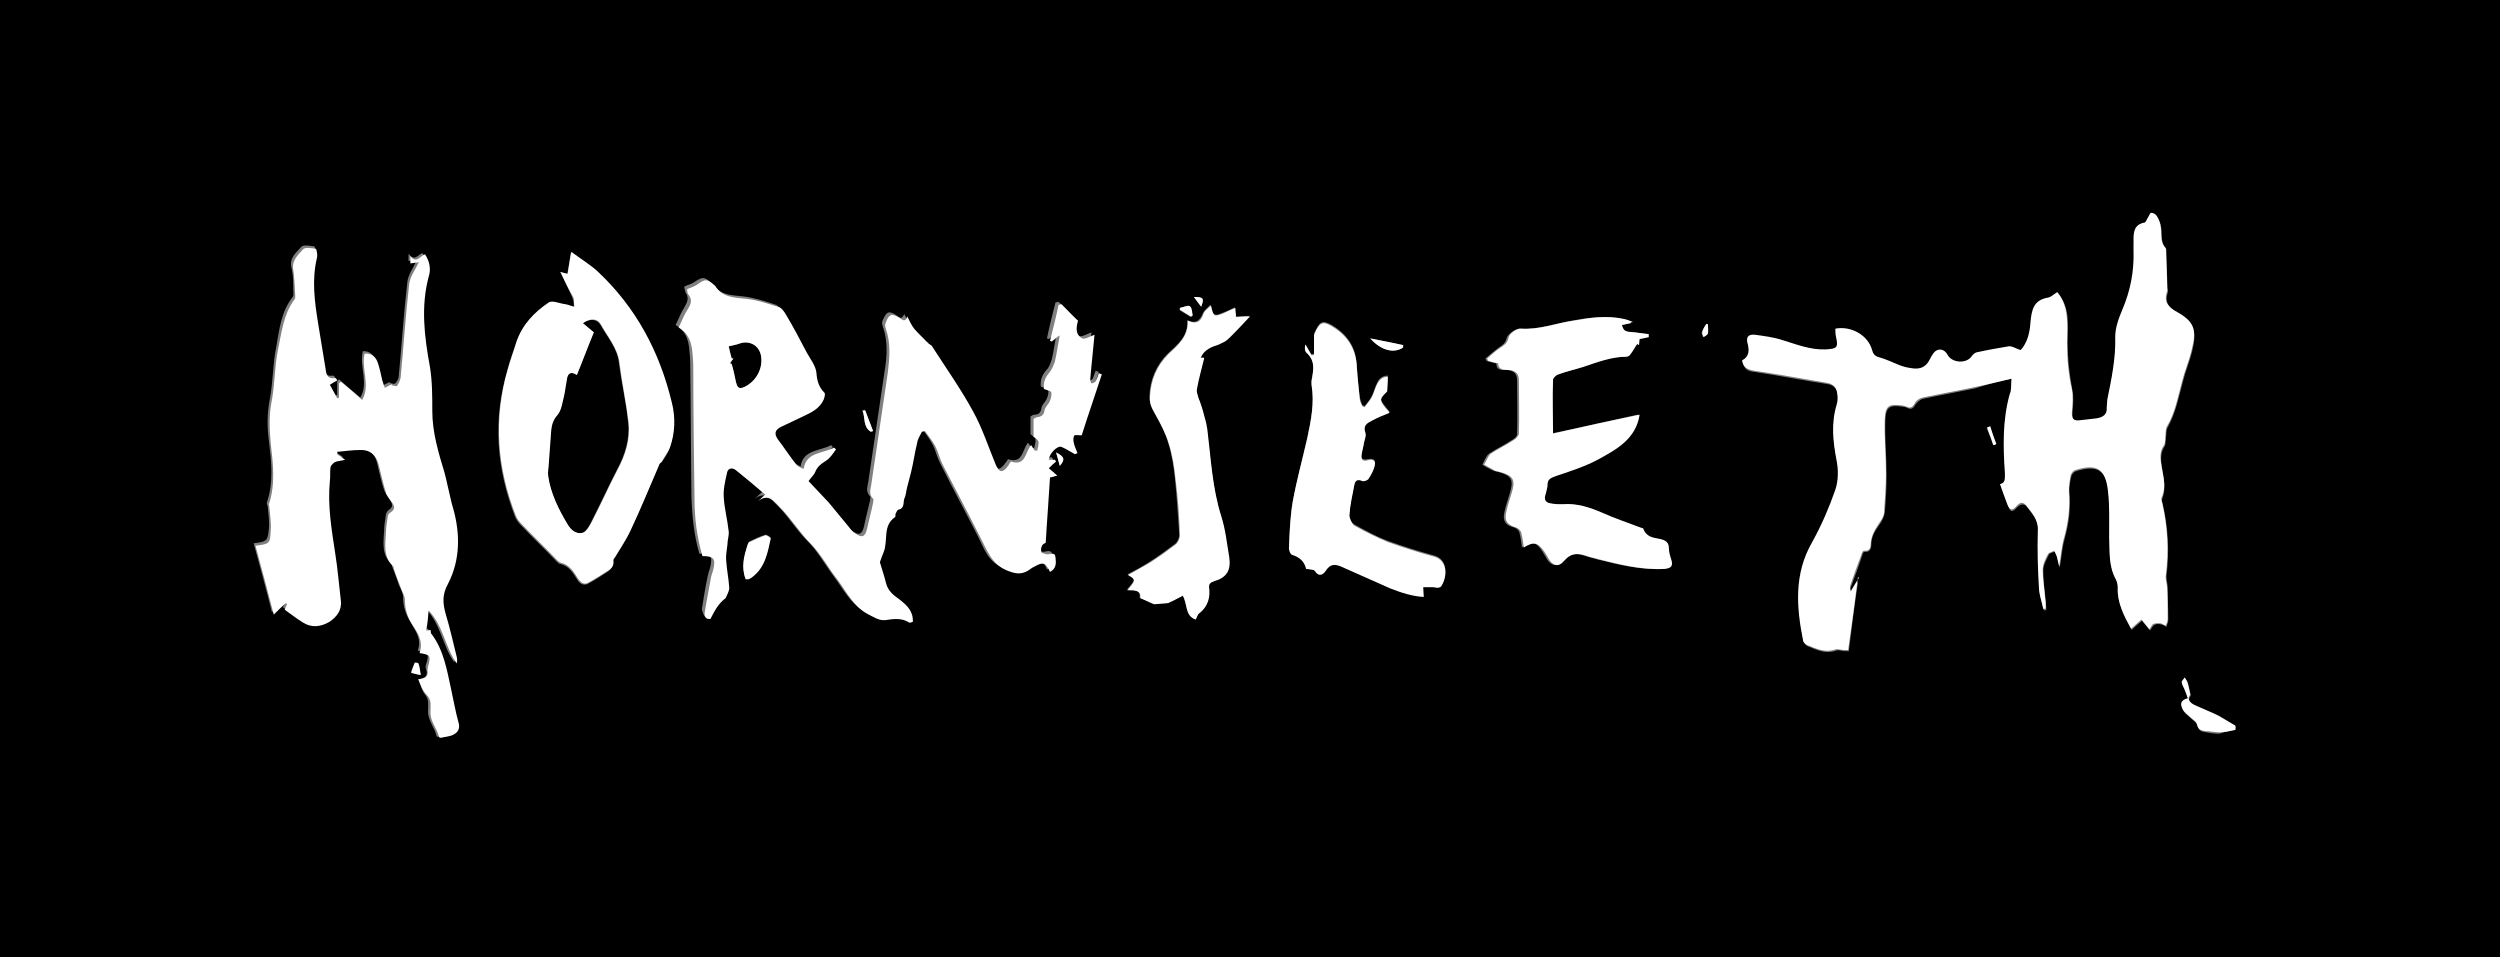
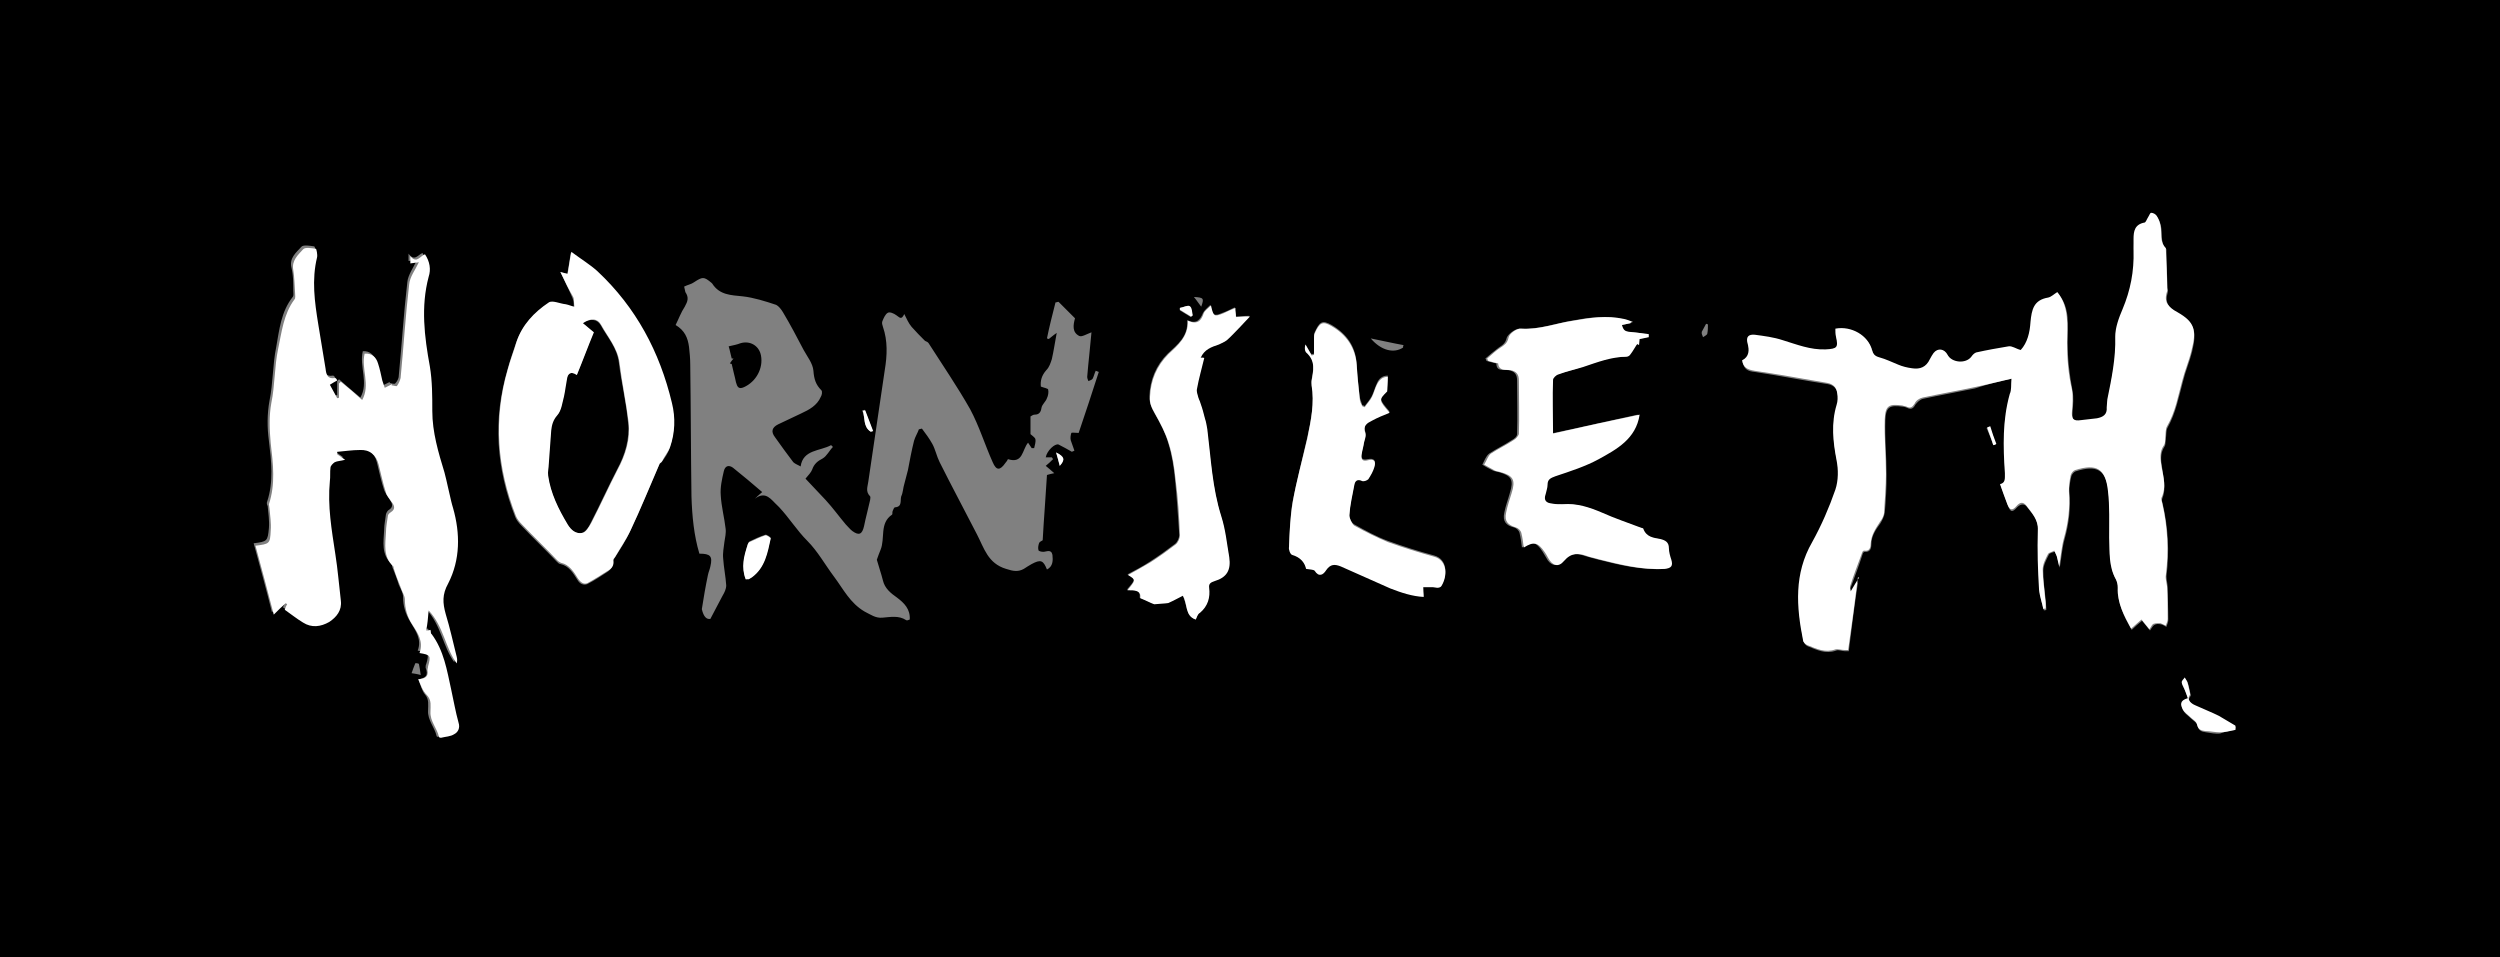
<svg xmlns="http://www.w3.org/2000/svg" version="1.1" x="0px" y="0px" viewBox="0 0 410 157" style="enable-background:new 0 0 410 157;" xml:space="preserve">
  <rect x="0" y="0" width="410" height="157" fill="#808080" stroke="none" />
  <style type="text/css">
	.st0{fill:#FFFFFF;}
</style>
  <g id="bg">
    <path d="M0,157.4C0,104.9,0,52.4,0,0c136.7,0,273.3,0,410,0c0,52.5,0,104.9,0,157.4C273.3,157.4,136.7,157.4,0,157.4z M329.9,62.1   c-0.1,1,0.1,1.9-0.2,2.7c-1.3,4.3-1.1,8.6-0.8,13c0,0.8,0.2,1.6-0.8,1.8c0.4,1.1,0.8,2.2,1.2,3.3c0.4,1.1,0.7,1.2,1.5,0.3   c0.6-0.6,1.2-0.6,1.6-0.1c0.9,1.2,2,2.2,1.9,4.1c-0.1,3.2,0.1,6.5,0.2,9.7c0.1,1.1,0.4,2.1,0.7,3.2c0.1,0,0.3,0,0.4-0.1   c0-0.5-0.1-1.1-0.1-1.6c-0.2-1.6-0.4-3.2-0.4-4.8c0-0.9,0.5-1.8,0.9-2.6c0.1-0.3,0.6-0.4,1-0.5c0.1,0.3,0.3,0.6,0.4,0.9   c0.1,0.5,0.2,1,0.4,1.7c0.3-1.8,0.4-3.3,0.8-4.7c0.7-2.5,1-5,0.8-7.6c-0.1-0.9,0.1-1.8,0.3-2.7c0.1-0.3,0.4-0.7,0.7-0.8   c3.5-1.1,5-0.3,5.4,3.4c0.3,2.5,0.1,5.1,0.2,7.7c0,2.3-0.1,4.6,1.1,6.8c0.2,0.4,0.3,0.9,0.3,1.4c-0.1,2.5,1,4.6,2.2,6.7   c0.5-0.5,1.1-1,1.7-1.5c0.5,0.6,0.9,1.1,1.3,1.6c0.3-0.4,0.4-0.7,0.7-0.9c0.3-0.2,0.7-0.2,1.1-0.1c0.3,0,0.6,0.3,0.9,0.4   c0.1-0.4,0.3-0.7,0.3-1.1c0-1.8-0.1-3.6-0.1-5.3c0-0.6-0.2-1.3-0.2-1.9c0.5-4,0.3-7.9-0.6-11.8c-0.1-0.3-0.2-0.7-0.1-0.9   c0.7-1.7,0.2-3.3,0-5c-0.2-1.2-0.4-2.4,0.4-3.6c0.2-0.3,0.1-0.8,0.2-1.2c0.1-0.6,0-1.4,0.3-1.9c1.3-2.3,1.8-4.9,2.5-7.5   c0.4-1.7,1.1-3.3,1.5-4.9c0.8-3.4,0.5-4.6-2.3-6.3c-1.5-0.9-2.2-1.7-1.7-3.4c0.1-0.2,0-0.4,0-0.6c-0.1-2.1-0.2-4.2-0.2-6.3   c0-0.1,0-0.2,0-0.2c-1.1-1.1-0.6-2.6-0.9-3.8c-0.1-0.5-0.3-1.1-0.6-1.5c-0.2-0.3-0.6-0.5-0.9-0.5c-0.2,0-0.3,0.5-0.5,0.7   c-0.2,0.3-0.3,0.9-0.6,0.9c-1.6,0.3-1.8,1.4-1.8,2.7c0,0.6-0.1,1.3,0,1.9c0.1,3.3-0.4,6.5-1.8,9.6c-0.6,1.4-1.3,3-1.2,4.5   c0.1,3.5-0.7,6.9-1.3,10.3c-0.1,0.4-0.2,0.9-0.1,1.3c0.1,1.2-0.6,1.7-1.6,1.8c-0.9,0.1-1.7,0.2-2.6,0.3c-1.3,0.2-1.6-0.2-1.5-1.5   c0.1-1.2,0.2-2.4,0-3.5c-0.5-2.6-0.8-5.2-0.8-7.8c0-2.8,0.5-5.8-1.6-8.2c-0.5,0.3-0.9,0.8-1.5,0.9c-2.4,0.4-2.7,2-2.9,4   c-0.1,1.7-0.6,3.4-1.6,4.6c-0.8-0.3-1.4-0.7-2-0.6c-1.8,0.2-3.5,0.6-5.3,1c-0.3,0.1-0.5,0.4-0.8,0.7c-0.9,1.2-3.3,1-3.9-0.3   c-0.5-1-1.6-1.1-2.3-0.3c-0.3,0.3-0.5,0.7-0.6,1c-0.6,1.2-1.6,1.7-2.9,1.5c-0.8-0.1-1.5-0.4-2.3-0.6c-1.1-0.4-2.1-0.9-3.1-1.2   c-0.7-0.2-1-0.4-1.2-1.2c-0.7-2.4-3.4-4-6-3.5c0,0.4,0,0.8,0.1,1.3c0.4,1.9,0.2,2-1.7,2.1c-2.5,0.1-4.7-0.8-7-1.5   c-1.5-0.4-3-0.6-4.6-0.9c-1-0.1-1.5,0.3-1.2,1.4c0.3,1.1,0.3,2.2-0.9,2.8c0.2,1.3,0.9,1.6,2,1.7c4,0.6,8,1.4,12,2   c1,0.2,1.5,0.8,1.6,1.7c0.1,0.6,0.1,1.3-0.1,1.9c-1,3-0.6,6,0,9.1c0.3,1.6,0.3,3.3-0.2,4.8c-1,3-2.3,5.9-3.8,8.6   c-2.9,5.2-2.6,10.6-1.5,16.1c0.1,0.3,0.4,0.7,0.7,0.8c1.5,0.6,2.9,1.3,4.6,0.7c0.4-0.2,1,0.1,1.5,0.1c0.3,0,0.6,0,0.6,0   c0.5-4.1,1-8,1.6-11.9c0.1,0,0.1,0,0.2,0c-0.4,0.7-0.8,1.4-1.4,2.3c-0.1-0.5-0.2-0.7-0.1-0.8c0.7-1.9,1.4-3.7,2-5.6   c0-0.1,0.2-0.3,0.3-0.3c1,0.1,1.1-0.7,1.1-1.2c0-1.4,0.7-2.4,1.5-3.5c0.3-0.5,0.6-1.1,0.7-1.7c0.2-2.1,0.3-4.1,0.3-6.2   c0-3-0.3-6-0.2-9c0.1-2.2,0.7-2.5,2.9-2.2c0.2,0,0.5,0.1,0.7,0.2c0.6,0.3,1,0.1,1.3-0.5c0.3-0.4,0.8-0.9,1.3-1   c2.8-0.6,5.6-1.1,8.5-1.7C325.7,63.1,327.6,62.6,329.9,62.1z M116.5,101.5c0.7-1.4,1.4-2.6,2-3.8c0.3-0.5,0.6-1.1,0.6-1.7   c-0.1-1.5-0.4-2.9-0.5-4.4c-0.1-0.9,0.1-1.8,0.2-2.7c0.1-0.7,0.3-1.5,0.2-2.2c-0.2-1.8-0.7-3.6-0.8-5.5c-0.1-1.3,0.2-2.6,0.5-3.9   c0.2-0.9,0.8-1.1,1.5-0.6c1.6,1.3,3.2,2.6,4.8,4c-0.6,0.5-0.9,0.8-1.2,1.1c1.8-1.4,2.7,0.2,3.7,1.1c0.1,0.1,0.2,0.2,0.3,0.3   c1.6,1.7,2.9,3.8,4.6,5.5c1.7,1.7,2.9,3.9,4.4,5.9c1.5,2,2.6,4.3,5,5.7c1,0.5,1.8,1.1,2.9,1c1.3-0.1,2.7-0.4,3.9,0.4   c0.1,0.1,0.4,0,0.6-0.1c0.1-1.7-0.9-2.7-2.1-3.6c-1-0.7-2-1.5-2.3-2.8c-0.3-1.2-0.7-2.3-1-3.4c0.2-0.6,0.4-1.1,0.6-1.6   c0.8-1.9-0.2-4.4,1.9-5.8c0.1-0.1,0-0.4,0.1-0.6c0.1-0.2,0.2-0.6,0.4-0.6c1.2-0.1,0.8-1.1,1-1.8c0.3-0.6,0.3-1.4,0.5-2   c0.2-0.8,0.4-1.5,0.6-2.3c0.3-1.6,0.6-3.2,1-4.8c0.2-0.7,0.6-1.3,0.8-1.9c0.2,0,0.3-0.1,0.5-0.1c0.6,0.8,1.2,1.6,1.7,2.5   c0.5,0.9,0.7,2,1.2,3c2,4,4.1,7.9,6.1,11.8c1.2,2.3,1.8,4.8,4.8,5.7c1.2,0.4,2,0.5,2.9,0c0.5-0.3,0.9-0.6,1.3-0.8   c1.5-0.8,1.9-0.6,2.5,0.9c1-0.5,1-1.5,0.9-2.4c-0.2-1-1-0.5-1.5-0.5c-0.3,0-0.8-0.1-0.8-0.3c-0.1-0.4,0-0.8,0.1-1.1   c0.1-0.3,0.5-0.4,0.6-0.5c0.2-3.7,0.5-7.2,0.7-10.7c0.3-0.1,0.7-0.2,1.2-0.3c-0.6-0.5-1-0.9-1.4-1.2c0.5-0.4,0.8-0.7,1.2-1.1   c-0.1-0.1-0.1-0.2-0.2-0.3c-0.3,0-0.7,0-1,0c0.2-1.1,1.5-2.3,2.1-2.1c0.8,0.4,1.5,0.8,2.2,1.2c0.1-0.1,0.3-0.1,0.4-0.2   c-0.2-0.6-0.4-1.1-0.6-1.7c-0.1-0.4,0-0.9,0.1-1.2c0.1-0.1,0.7,0,1.2,0c1.1-3.2,2.2-6.6,3.3-10c-0.2-0.1-0.3-0.1-0.5-0.2   c-0.2,0.4-0.3,0.9-0.5,1.3c-0.1,0.2-0.5,0.3-0.7,0.4c-0.1-0.2-0.2-0.5-0.2-0.7c0.2-2.5,0.5-4.9,0.7-7.3c-0.8,0.3-1.6,0.8-2,0.6   c-1.2-0.6-1-1.8-0.7-2.9c-0.9-0.9-1.8-1.8-2.7-2.7c-0.2,0-0.3,0.1-0.5,0.1c-0.5,2-1,3.9-1.4,5.9c0.1,0,0.2,0.1,0.3,0.1   c0.4-0.3,0.7-0.6,1.3-1c-0.3,1.6-0.5,3-0.8,4.3c-0.2,0.6-0.4,1.3-0.9,1.8c-0.8,0.9-1,1.8-0.9,2.7c0.5,0.2,1.2,0.3,1.2,0.5   c0.1,0.4,0,1-0.2,1.4c-0.2,0.6-0.8,1-0.9,1.6c-0.1,0.7-0.4,1.1-1.1,1.1c-0.3,0-0.5,0.2-0.7,0.3c0,1.1,0,2,0,2.9   c0.2,0.2,0.7,0.5,0.8,0.8c0.1,0.5-0.1,1-0.2,1.5c-0.1,0-0.2,0-0.4,0c-0.2-0.3-0.4-0.6-0.6-0.9c-1,1.2-0.8,3.5-3.3,2.7   c-0.1,0.2-0.2,0.4-0.4,0.6c-0.9,1.3-1.5,1.3-2.1-0.1c-1.3-2.9-2.2-5.9-3.7-8.7c-2.1-3.7-4.5-7.2-6.8-10.8c-0.1-0.2-0.4-0.3-0.6-0.4   c-0.7-0.7-1.5-1.5-2.2-2.3c-0.5-0.6-0.8-1.3-1.2-2.1c-0.5,1.1-0.8,0.5-1.3,0.2c-0.4-0.3-1.1-0.6-1.4-0.4c-0.4,0.2-0.7,0.9-0.9,1.4   c-0.1,0.3,0,0.6,0.1,0.9c0.8,2.3,0.7,4.7,0.3,7.1c-0.9,6.1-1.8,12.2-2.7,18.3c-0.1,0.8-0.5,1.6,0.3,2.4c0.1,0.1,0,0.4,0,0.6   c-0.3,1.4-0.7,2.8-1,4.3c-0.3,1.3-0.8,1.6-1.9,0.8c-0.4-0.3-0.7-0.7-1.1-1.1c-1.1-1.3-2.1-2.7-3.3-4c-1.1-1.2-2.2-2.3-3.3-3.5   c0.5-0.6,0.9-1,1.1-1.5c0.3-0.9,0.9-1.4,1.7-1.8c0.7-0.4,1.1-1.3,1.7-1.9c-0.1-0.1-0.2-0.2-0.3-0.3c-1.8,1-4.6,0.7-5,3.5   c-0.3-0.2-0.9-0.4-1.2-0.7c-1-1.3-2-2.7-3-4.1c-0.7-0.9-0.5-1.6,0.5-2.1c1.3-0.6,2.5-1.2,3.8-1.8c1.3-0.6,2.6-1.3,3.2-2.7   c0.2-0.3,0.3-0.9,0.1-1.1c-0.9-0.9-1.2-1.8-1.3-3.2c-0.1-1.2-1-2.3-1.6-3.4c-1.1-2.1-2.2-4.2-3.4-6.2c-0.3-0.5-0.7-1-1.1-1.2   c-1.8-0.6-3.7-1.2-5.5-1.4c-1.9-0.2-3.8-0.2-5-2.1c0,0-0.1-0.1-0.1-0.1c-1.3-1.1-1.5-1-2.9-0.1c-0.4,0.3-1,0.4-1.6,0.7   c0.1,0.3,0.1,0.6,0.2,0.9c0.6,0.9,0.4,1.5-0.1,2.4c-0.6,0.9-1,2-1.5,3c1.5,0.9,2,2.1,2.2,3.6c0.1,0.9,0.2,1.9,0.2,2.9   c0.1,7.2,0.1,14.4,0.2,21.6c0.1,3.2,0.4,6.4,1.3,9.4c1.8,0,2.2,0.4,1.8,2.1c-0.1,0.5-0.3,0.9-0.4,1.4c-0.4,1.9-0.7,3.7-1,5.6   C115.4,101.2,115.9,101.6,116.5,101.5z M68.6,111.4c0.4,1,0.6,1.9,1.1,2.5c0.7,0.8,0.5,1.7,0.5,2.6c-0.1,1.6,1.1,2.8,1.4,4.2   c0,0.1,0.2,0.2,0.3,0.1c0.7-0.2,1.5-0.3,2.2-0.6c0.6-0.4,1-1,0.7-1.9c-0.5-1.8-0.8-3.6-1.2-5.4c-0.7-3.2-1.2-6.4-3.2-9.1   c-0.1-0.2-0.1-0.5-0.2-0.7c-0.2,0-0.4,0-0.7,0.1c0.1-1.1,0.2-2,0.4-3.3c2.5,2.7,2.7,6.1,4.6,8.7c0.1-0.4,0.1-0.8,0-1.1   c-0.6-2.3-1.1-4.7-1.8-7c-0.5-1.8-0.6-3.2,0.4-5c2.1-3.9,2.1-8.1,0.8-12.4c-0.1-0.4-0.2-0.8-0.3-1.1c-0.4-1.6-0.6-3.1-1.1-4.7   c-0.9-3.3-2-6.6-2-10.1c0-2.4,0.1-4.9-0.4-7.3c-0.9-4.9-1.5-9.8-0.2-14.7c0.3-1.2,0.1-2.5-0.6-3.7C68.6,41.7,68,43,67,41.6   c0,0.5,0,0.9,0,1.2c0.6-0.1,1-0.1,1.4-0.2c-0.6,1.3-1.5,2.5-1.6,3.7c-0.6,5.1-0.9,10.2-1.4,15.3c0,0.5-0.3,1-0.6,1.3   c-0.1,0.1-0.6,0-0.9-0.1c0-0.1,0.1-0.2,0.1-0.2c-0.4,0.2-0.8,0.4-1.2,0.6c-0.1-0.4-0.3-0.8-0.4-1.2c-0.2-0.9-0.4-1.9-0.7-2.8   c-0.4-1-1.1-1.7-2.2-1.6c-0.6,2.5,1,5.2-0.4,7.6c-1.3-1.1-2.4-2-3.5-3c-0.1,0.1-0.2,0.2-0.3,0.3c0,0.8,0,1.6,0,2.3   c-0.1,0-0.2,0-0.3,0.1c-0.4-0.7-0.8-1.4-1.2-2.2c0.5-0.3,0.8-0.5,1.2-0.7c-0.1-0.2-0.1-0.2-0.2-0.3c-0.1-0.1-0.1-0.1-0.2-0.1   c-1.2,0.2-1.3-0.5-1.5-1.5c-0.3-2.5-0.8-4.9-1.2-7.3c-0.5-3.6-1-7.3-0.2-11c0.1-0.5,0-1.4-0.2-1.4c-0.7-0.1-1.8-0.3-2.1,0.1   c-0.8,0.9-2,1.8-1.6,3.4c0.3,1.2,0.3,2.5,0.3,3.8c0,0.3,0.1,0.8-0.1,1c-1.9,2.4-2.2,5.4-2.7,8.2c-0.6,2.9-0.5,5.9-1.1,8.8   c-0.4,2.2-0.4,4.4-0.1,6.6c0.4,3.3,0.8,6.7-0.3,10c-0.1,0.2,0,0.5,0.1,0.7c0.1,1.2,0.3,2.4,0.2,3.6c-0.2,2.2-0.3,2.2-2.5,2.5   c1,3.7,2,7.3,3,11.3c0.8-0.8,1.4-1.3,2-1.9c0.1,0.1,0.2,0.1,0.2,0.2c-0.1,0.3-0.3,0.7-0.4,0.9c1.1,0.7,2,1.5,3,2.1   c1.4,0.9,3,0.7,4.3-0.1c1.2-0.8,2.1-1.9,1.9-3.5c-0.3-2.5-0.5-5.1-0.9-7.6c-0.6-4-1.3-8-0.9-12c0.1-0.7-0.1-1.5,0.1-2.2   c0.1-0.3,0.4-0.7,0.7-0.9c0.4-0.2,0.9-0.2,1.7-0.4c-0.6-0.4-0.9-0.7-1.3-0.9c0-0.1,0-0.2,0-0.4c1.2-0.1,2.5-0.3,3.7-0.3   c1.6,0,2.7,0.8,3.1,2.4c0.4,1.6,0.7,3.1,1.2,4.6c0.2,0.5,0.6,1,0.9,1.5c0.4,0.6,0.7,1.2-0.1,1.7c-0.2,0.1-0.4,0.4-0.5,0.7   c-0.1,0.9-0.3,1.7-0.3,2.6c-0.1,2-0.5,4,1.2,5.6c0.1,0.1,0.1,0.3,0.1,0.4c0.4,1,0.8,2,1.1,3c0.3,0.7,0.7,1.3,0.7,2   c0,1.5,0.4,2.8,1.2,4.1c0.9,1.5,1.9,2.9,1.2,4.7c1.8,0.3,1.9,0.5,1.4,2.2c-0.1,0.2-0.1,0.4-0.1,0.6   C70.3,110.8,69.8,111.2,68.6,111.4z M91.9,44.6c0.7,1.5,1.4,2.9,2,4.3c0.2,0.5,0.2,1.1,0.2,1.6c-0.5-0.1-0.9-0.3-1.4-0.4   c-0.9-0.2-2.2-0.7-2.8-0.3c-2.3,1.6-4.3,3.7-5.3,6.5c-0.5,1.5-1,2.9-1.4,4.4c-2.4,8.2-1.8,16.2,1.3,24.1c0.2,0.5,0.6,1,1,1.4   c1.9,2,3.9,3.9,5.8,5.9c0.2,0.2,0.4,0.4,0.6,0.4c1.4,0.3,2.1,1.5,2.8,2.6c0.4,0.7,1,0.9,1.6,0.7c1.2-0.6,2.2-1.3,3.3-2   c0.6-0.4,0.9-0.9,0.9-1.7c0-0.2,0.2-0.4,0.3-0.6c0.9-1.4,1.8-2.8,2.5-4.3c1.7-3.6,3.2-7.3,4.8-11c0.1-0.2,0.3-0.3,0.4-0.4   c0.5-0.7,1.1-1.5,1.3-2.3c0.8-2.4,0.9-4.8,0.3-7.2c-2-8.4-5.9-15.7-12.2-21.6c-1.2-1.1-2.7-2-4.3-3.2c-0.2,1.4-0.4,2.5-0.6,3.6   C92.7,44.8,92.4,44.7,91.9,44.6z M267.4,53c0-0.1,0-0.2,0.1-0.2c-0.5-0.2-1-0.4-1.5-0.5c-2.8-0.6-5.6-0.2-8.3,0.3   c-2.8,0.5-5.5,1.5-8.5,1.3c-0.7,0-1.9,0.9-2.1,1.5c-0.2,0.9-0.7,1.2-1.3,1.6c-0.8,0.6-1.5,1.2-2.2,1.8c0.1,0.1,0.1,0.2,0.2,0.4   c0.5,0.1,1,0.3,1.6,0.4c0,1.4,1.2,1,2,1.1c1,0.2,1.4,0.7,1.4,1.7c0,2.9,0.1,5.8,0,8.8c0,0.4-0.5,0.8-0.9,1   c-1.2,0.8-2.5,1.4-3.7,2.2c-0.5,0.4-0.8,1.2-1.1,1.8c0.6,0.4,1.2,0.7,1.8,1c0.2,0.1,0.5,0.1,0.8,0.2c2.2,0.6,2.6,1.3,1.9,3.5   c-0.3,1.1-0.7,2.1-0.9,3.2c-0.3,1.4,0.3,2.1,1.6,2.4c0.4,0.1,0.8,0.5,0.9,0.9c0.2,0.8,0.3,1.6,0.4,2.4c1.6-1.1,2.3-1,3.4,0.7   c0.2,0.3,0.4,0.7,0.6,1c0.6,1.2,1.7,1.6,2.6,0.5c1.2-1.4,2.4-1.3,3.8-0.8c0.6,0.2,1.2,0.3,1.8,0.5c3.6,0.9,7.1,1.8,10.9,1.6   c1.1-0.1,1.4-0.5,1.1-1.5c-0.2-0.6-0.4-1.2-0.4-1.9c0-1-0.6-1.3-1.4-1.5c-1.1-0.2-2.3-0.3-2.8-1.7c0-0.1-0.3-0.2-0.5-0.2   c-2.1-0.8-4.2-1.5-6.2-2.4c-2.1-0.9-4.2-1.6-6.5-1.4c-0.5,0.1-1.1,0-1.7-0.1c-1-0.1-1.5-0.5-1.1-1.6c0.2-0.5,0.3-1,0.3-1.5   c0-0.9,0.5-1.1,1.3-1.4c2.4-0.9,4.9-1.6,7.1-2.8c2.9-1.6,6.1-3.3,6.7-7.3c-4.7,1-9.4,2.1-14.2,3.1c0-3.1,0-5.9,0-8.8   c0-0.3,0.5-0.7,0.9-0.9c1.3-0.4,2.7-0.7,4-1.2c2.3-0.8,4.6-1.7,7.2-1.7c0.2,0,0.5-0.2,0.6-0.4c0.4-0.6,0.7-1.2,1.1-1.7   c0.1,0.1,0.2,0.1,0.3,0.2c0-0.3,0.1-0.7,0.1-1c0.6-0.1,1-0.2,1.5-0.3c0-0.2,0-0.3,0-0.5c-0.8-0.1-1.6-0.3-2.4-0.3   c-1.4-0.1-1.6-0.2-2-1.2C266.5,53.2,266.9,53.1,267.4,53z M214.1,56.5c0,0.2-0.1,0.4-0.1,0.5c0,0.2,0.1,0.4,0.2,0.6   c1.6,1.3,1.2,3,0.9,4.7c0,0.2-0.1,0.5,0,0.7c0.5,3-0.1,5.9-0.7,8.7c-0.8,3.5-1.7,7-2.4,10.5c-0.4,2.4-0.5,4.8-0.6,7.3   c0,0.4,0.3,1.2,0.5,1.3c1.3,0.4,2,1.3,2.3,2.3c0.6,0.1,1.2,0,1.4,0.3c0.8,1.1,1.4,0.7,1.9-0.1c0.6-1,1.4-1,2.4-0.6   c2.7,1.2,5.4,2.4,8.1,3.6c1.8,0.8,3.6,1.4,5.5,1.4c0-0.6-0.1-1.1-0.1-1.6c0.5,0,1.1,0,1.6,0c0.2,0,0.5,0.2,0.7,0.1   c0.2,0,0.6-0.1,0.7-0.3c1-1.6,1-4.2-1.2-4.8c-2.6-0.7-5.1-1.5-7.6-2.4c-1.9-0.7-3.7-1.7-5.5-2.7c-0.5-0.3-0.9-1.1-0.8-1.7   c0.1-1.7,0.5-3.3,0.8-4.9c0.1-0.7,0.5-1.1,1.3-0.7c0.2,0.1,0.8-0.1,1-0.3c0.4-0.6,0.8-1.3,1-2c0.3-0.9-0.1-1.3-1.1-1.1   c-0.8,0.2-1.2-0.1-1-0.9c0.1-0.7,0.3-1.3,0.4-2c0.1-0.5,0.4-1.2,0.2-1.6c-0.4-1.2,0.3-1.6,1.1-2c1-0.4,1.9-0.8,2.9-1.3   c-1.8-2.1-1.8-2.1-0.4-3.5c0.1-0.9,0.1-1.6,0.1-2.4c-0.9,0-1.5,0.5-1.8,1.3c-0.3,0.6-0.5,1.4-0.8,2c-0.3,0.6-0.8,1.2-1.2,1.7   c-0.1-0.1-0.3-0.1-0.4-0.2c-0.1-0.4-0.3-0.8-0.4-1.2c-0.2-1.8-0.4-3.6-0.5-5.5c-0.2-2.9-1.6-4.9-4.1-6.4c-1.6-0.9-2-0.5-2.8,1.2   c-0.1,0.3-0.1,0.6-0.1,0.9c0,0.9,0,1.7,0,2.6c-0.1,0-0.3,0.1-0.4,0.1C214.8,57.8,214.5,57.2,214.1,56.5z M196.1,101.6   c0.2-0.4,0.3-0.9,0.6-1.2c1.3-1.1,1.6-2.5,1.5-4.1c-0.1-0.7,0.3-0.9,0.9-1.1c2-0.6,2.7-1.9,2.4-3.9c-0.4-2.2-0.6-4.5-1.3-6.7   c-1.4-4.7-1.7-9.5-2.3-14.3c-0.1-0.6-0.2-1.2-0.4-1.8c-0.2-0.8-0.5-1.6-0.7-2.4c-0.1-0.4-0.3-0.7-0.4-1.1c-0.1-0.4-0.3-0.9-0.2-1.3   c0.3-1.7,0.8-3.4,1.2-5.1c-0.2,0-0.4,0-0.6,0c0.6-1.4,1.8-1.8,3-2.2c0.5-0.2,1-0.3,1.3-0.7c0.8-0.7,1.5-1.4,2.2-2.2   c0.5-0.5,1-1,1.6-1.7c-1,0-1.6,0.1-2.3,0.1c0-0.5-0.1-0.9-0.1-1.5c-0.8,0.4-1.4,0.7-2,0.9c-1.4,0.6-1.6,0.5-2-1.3   c-0.5,0.5-1,0.9-1.2,1.3c-0.5,1.2-1.1,1.9-2.6,1.2c0.2,2.7-1.6,4-3.2,5.5c-1.9,1.9-2.9,4.3-3,7c0,1,0.3,1.8,0.8,2.7   c0.9,1.6,1.8,3.2,2.3,5c0.6,1.9,0.9,3.9,1.1,5.9c0.3,3,0.5,6.1,0.7,9.1c0,0.5-0.3,1.2-0.7,1.5c-1.3,1-2.7,2-4.1,2.9   c-1.2,0.8-2.4,1.4-3.7,2.1c1.4,0.8,1.4,0.8-0.1,2.5c1.2,0,2.3,0,2.1,1.3c1,0.4,1.7,0.7,2.3,1c0.9-0.1,1.7-0.2,2.3-0.2   c0.9-0.4,1.6-0.8,2.4-1.2C194.8,99.1,194.3,101,196.1,101.6z M366.6,119.7c0-0.2,0.1-0.3,0.1-0.5c-0.9-0.5-1.8-1.1-2.7-1.6   c-1.3-0.6-2.6-1.1-3.8-1.7c-1-0.5-1.6-1.1-0.9-1.8c-0.2-0.9-0.3-1.5-0.5-2.1c-0.1-0.3-0.3-0.5-0.4-0.7c-0.2,0.3-0.4,0.5-0.5,0.8   c0,0.3,0.2,0.7,0.4,1c0.2,0.5,0.4,1,0.6,1.6c-1.4,0.3-1.2,1.1-0.8,1.9c0.3,0.5,0.8,0.8,1.2,1.2c0.4,0.4,1,0.7,1.1,1.2   c0.2,0.9,0.7,1,1.4,1.1c0.8,0.1,1.5,0.3,2.3,0.2C364.9,120,365.7,119.8,366.6,119.7z M122.3,95c0.2,0,0.4-0.1,0.5-0.1   c0.2-0.1,0.4-0.2,0.5-0.3c2.2-1.6,2.5-4,3.1-6.4c0-0.1-0.7-0.6-0.9-0.5c-0.9,0.3-1.8,0.7-2.6,1.1c-0.1,0.1-0.2,0.3-0.3,0.5   C122.1,91.2,121.6,93.1,122.3,95z M230.1,57c0-0.1,0-0.3,0.1-0.4c-1.7-0.3-3.4-0.7-5.4-1.1C226.5,57.5,228.6,58,230.1,57z    M193.5,50.5c0,0.1,0,0.3,0,0.4c0.6,0.4,1.2,0.7,1.8,1.1c0.1-0.1,0.2-0.2,0.3-0.2c-0.2-0.5-0.2-1.3-0.5-1.5   C194.8,50,194.1,50.4,193.5,50.5z M142.8,70.8c0.1-0.1,0.2-0.1,0.3-0.2c-0.4-1.1-0.9-2.3-1.3-3.4c-0.1,0-0.2,0.1-0.4,0.1   C141.9,68.5,141.6,70,142.8,70.8z M69,110.7c-0.1-0.8-0.2-1.3-0.3-1.8c0-0.1-0.6-0.2-0.6-0.1c-0.2,0.5-0.4,1-0.6,1.6   C68,110.5,68.3,110.5,69,110.7z M280.1,53.2c-0.1,0-0.2-0.1-0.3-0.1c-0.2,0.4-0.5,0.9-0.7,1.3c-0.1,0.3,0.1,0.6,0.2,0.9   c0.3-0.2,0.7-0.4,0.7-0.6C280.1,54.2,280.1,53.7,280.1,53.2z M326.9,73c0.1,0,0.3-0.1,0.4-0.1c-0.3-1-0.6-1.9-1-2.9   c-0.2,0.1-0.3,0.1-0.5,0.2C326.2,71.1,326.6,72.1,326.9,73z M173.8,76.4c0.9-1,0.8-1.5-0.6-2.2C173.4,74.9,173.6,75.6,173.8,76.4z    M195.8,48.7c0.5,0.6,0.8,1.1,1.2,1.6C197.5,48.9,197.4,48.8,195.8,48.7z" />
    <path d="M119.7,59.6c0.2-0.3,0.4-0.6,0.6-0.8c-0.1,0-0.2,0-0.3,0c-0.2-0.7-0.3-1.4-0.5-2c0.9-0.2,1.4-0.3,1.9-0.5   c1.6-0.5,3.1,0.4,3.4,2c0.4,2.1-0.8,4.3-2.8,5.2c-0.9,0.4-1.1-0.1-1.3-0.8c-0.2-1-0.5-2-0.7-3C119.9,59.7,119.8,59.6,119.7,59.6z" />
    <path d="M94.6,61.5c0.9-2.4,1.8-4.6,2.7-7c-0.5-0.4-1.1-0.9-1.8-1.5c1.3-0.8,2.4-0.7,3,0.3c1.1,2,2.7,3.7,3,6.2   c0.4,3.3,1.2,6.5,1.5,9.8c0.3,2.7-0.5,5.3-1.8,7.7c-1.5,2.9-2.8,5.8-4.3,8.7c-0.3,0.7-0.9,1.6-1.5,1.7c-0.9,0.2-1.8-0.4-2.4-1.4   c-1.5-2.5-2.7-5.1-3.2-8c-0.1-0.6,0-1.2,0.1-1.9c0.1-1.8,0.3-3.7,0.4-5.5c0.1-1,0.2-1.7,1-2.5c0.7-0.7,0.8-2,1.1-3.1   c0.2-1,0.3-2,0.5-2.9C93.2,61.3,93.6,60.8,94.6,61.5z" />
  </g>
  <g id="logo">
    <g>
      <path class="st0" d="M329.9,62.1c-2.2,0.5-4.1,1-6.1,1.4c-2.8,0.6-5.7,1.1-8.5,1.7c-0.5,0.1-1.1,0.5-1.3,1    c-0.4,0.6-0.7,0.8-1.3,0.5c-0.2-0.1-0.5-0.1-0.7-0.2c-2.2-0.3-2.8,0-2.9,2.2c-0.1,3,0.2,6,0.2,9c0,2.1-0.2,4.1-0.3,6.2    c0,0.6-0.3,1.2-0.7,1.7c-0.7,1.1-1.4,2.1-1.5,3.5c0,0.5-0.1,1.4-1.1,1.2c-0.1,0-0.3,0.2-0.3,0.3c-0.7,1.9-1.4,3.7-2,5.6    c0,0.1,0,0.3,0.1,0.8c0.6-1,1-1.7,1.4-2.3c-0.1,0-0.1,0-0.2,0c-0.5,3.9-1,7.8-1.6,11.9c0,0-0.3,0-0.6,0c-0.5,0-1.1-0.2-1.5-0.1    c-1.7,0.6-3.1-0.1-4.6-0.7c-0.3-0.1-0.7-0.5-0.7-0.8c-1.1-5.5-1.5-10.9,1.5-16.1c1.5-2.7,2.8-5.7,3.8-8.6c0.5-1.5,0.5-3.3,0.2-4.8    c-0.6-3.1-0.9-6.1,0-9.1c0.2-0.6,0.2-1.3,0.1-1.9c-0.1-0.9-0.6-1.5-1.6-1.7c-4-0.7-8-1.4-12-2c-1.1-0.2-1.8-0.5-2-1.7    c1.2-0.6,1.2-1.7,0.9-2.8c-0.3-1.1,0.2-1.5,1.2-1.4c1.5,0.2,3.1,0.4,4.6,0.9c2.3,0.7,4.5,1.6,7,1.5c1.9-0.1,2.1-0.3,1.7-2.1    c-0.1-0.4-0.1-0.8-0.1-1.3c2.6-0.5,5.4,1.1,6,3.5c0.2,0.7,0.5,1,1.2,1.2c1.1,0.3,2.1,0.8,3.1,1.2c0.7,0.3,1.5,0.5,2.3,0.6    c1.3,0.2,2.3-0.2,2.9-1.5c0.2-0.4,0.4-0.7,0.6-1c0.7-0.9,1.8-0.7,2.3,0.3c0.7,1.3,3,1.5,3.9,0.3c0.2-0.3,0.5-0.6,0.8-0.7    c1.8-0.4,3.5-0.7,5.3-1c0.6-0.1,1.2,0.4,2,0.6c1.1-1.2,1.5-2.9,1.6-4.6c0.2-2,0.5-3.6,2.9-4c0.5-0.1,1-0.6,1.5-0.9    c2,2.5,1.6,5.4,1.6,8.2c0,2.7,0.2,5.2,0.8,7.8c0.2,1.1,0.1,2.4,0,3.5c-0.1,1.3,0.2,1.7,1.5,1.5c0.9-0.1,1.8-0.2,2.6-0.3    c1-0.2,1.7-0.6,1.6-1.8c0-0.4,0.1-0.9,0.1-1.3c0.7-3.4,1.4-6.8,1.3-10.3c0-1.5,0.6-3.1,1.2-4.5c1.3-3.1,1.9-6.2,1.8-9.6    c0-0.6,0-1.3,0-1.9c0-1.3,0.2-2.4,1.8-2.7c0.2,0,0.4-0.6,0.6-0.9c0.2-0.3,0.3-0.7,0.5-0.7c0.3,0,0.7,0.2,0.9,0.5    c0.3,0.5,0.5,1,0.6,1.5c0.3,1.3-0.2,2.7,0.9,3.8c0,0,0,0.2,0,0.2c0.1,2.1,0.2,4.2,0.2,6.3c0,0.2,0.1,0.4,0,0.6    c-0.6,1.7,0.2,2.6,1.7,3.4c2.8,1.6,3.2,2.9,2.3,6.3c-0.4,1.7-1.1,3.3-1.5,4.9c-0.7,2.5-1.1,5.1-2.5,7.5c-0.3,0.5-0.2,1.2-0.3,1.9    c0,0.4,0,0.9-0.2,1.2c-0.8,1.1-0.6,2.3-0.4,3.6c0.3,1.6,0.8,3.3,0,5c-0.1,0.2,0,0.6,0.1,0.9c0.9,3.9,1.1,7.8,0.6,11.8    c-0.1,0.6,0.1,1.2,0.2,1.9c0.1,1.8,0.1,3.6,0.1,5.3c0,0.4-0.2,0.7-0.3,1.1c-0.3-0.1-0.6-0.3-0.9-0.4c-0.4,0-0.8,0-1.1,0.1    c-0.3,0.1-0.4,0.5-0.7,0.9c-0.4-0.5-0.8-1-1.3-1.6c-0.6,0.5-1.1,1-1.7,1.5c-1.2-2.2-2.3-4.3-2.2-6.7c0-0.5-0.1-1-0.3-1.4    c-1.2-2.1-1-4.5-1.1-6.8c0-2.6,0.1-5.1-0.2-7.7c-0.4-3.7-1.9-4.5-5.4-3.4c-0.3,0.1-0.6,0.5-0.7,0.8c-0.2,0.9-0.3,1.8-0.3,2.7    c0.2,2.6-0.1,5.1-0.8,7.6c-0.4,1.4-0.5,2.9-0.8,4.7c-0.2-0.8-0.3-1.3-0.4-1.7c-0.1-0.3-0.3-0.6-0.4-0.9c-0.3,0.2-0.8,0.3-1,0.5    c-0.4,0.8-0.9,1.7-0.9,2.6c0,1.6,0.3,3.2,0.4,4.8c0.1,0.5,0.1,1.1,0.1,1.6c-0.1,0-0.3,0-0.4,0.1c-0.2-1.1-0.6-2.1-0.7-3.2    c-0.2-3.2-0.3-6.5-0.2-9.7c0.1-1.8-1-2.9-1.9-4.1c-0.5-0.6-1-0.6-1.6,0.1c-0.7,0.8-1.1,0.7-1.5-0.3c-0.4-1.1-0.8-2.1-1.2-3.3    c0.9-0.2,0.8-0.9,0.8-1.8c-0.3-4.4-0.4-8.7,0.8-13C329.9,64,329.8,63.1,329.9,62.1z" />
-       <path class="st0" d="M116.5,101.5c-0.6,0.1-1.1-0.3-0.9-1.2c0.3-1.9,0.7-3.8,1-5.6c0.1-0.5,0.3-0.9,0.4-1.4c0.4-1.7,0-2.1-1.8-2.1    c-0.9-3.1-1.3-6.2-1.3-9.4c-0.1-7.2-0.2-14.4-0.2-21.6c0-1-0.1-1.9-0.2-2.9c-0.2-1.4-0.7-2.7-2.2-3.6c0.5-1,0.9-2.1,1.5-3    c0.5-0.8,0.8-1.5,0.1-2.4c-0.2-0.2-0.2-0.6-0.2-0.9c0.6-0.2,1.1-0.4,1.6-0.7c1.4-1,1.6-1,2.9,0.1c0,0,0.1,0,0.1,0.1    c1.2,1.9,3.1,1.9,5,2.1c1.9,0.2,3.7,0.8,5.5,1.4c0.4,0.1,0.8,0.7,1.1,1.2c1.2,2,2.3,4.1,3.4,6.2c0.6,1.1,1.5,2.2,1.6,3.4    c0.1,1.3,0.4,2.3,1.3,3.2c0.2,0.2,0,0.8-0.1,1.1c-0.6,1.4-1.9,2.1-3.2,2.7c-1.3,0.6-2.5,1.2-3.8,1.8c-1,0.5-1.2,1.1-0.5,2.1    c1,1.3,1.9,2.7,3,4.1c0.3,0.4,0.8,0.5,1.2,0.7c0.4-2.8,3.2-2.5,5-3.5c0.1,0.1,0.2,0.2,0.3,0.3c-0.5,0.7-1,1.5-1.7,1.9    c-0.8,0.5-1.4,1-1.7,1.8c-0.2,0.5-0.6,0.8-1.1,1.5c1.1,1.2,2.2,2.3,3.3,3.5c1.1,1.3,2.2,2.7,3.3,4c0.3,0.4,0.6,0.8,1.1,1.1    c1.1,0.8,1.6,0.5,1.9-0.8c0.3-1.4,0.7-2.8,1-4.3c0-0.2,0.1-0.5,0-0.6c-0.8-0.7-0.4-1.6-0.3-2.4c0.9-6.1,1.8-12.2,2.7-18.3    c0.3-2.4,0.5-4.8-0.3-7.1c-0.1-0.3-0.2-0.7-0.1-0.9c0.2-0.5,0.4-1.2,0.9-1.4c0.3-0.2,1,0.2,1.4,0.4c0.5,0.3,0.9,0.9,1.3-0.2    c0.4,0.8,0.7,1.5,1.2,2.1c0.7,0.8,1.5,1.5,2.2,2.3c0.2,0.2,0.4,0.2,0.6,0.4c2.3,3.6,4.8,7.1,6.8,10.8c1.5,2.7,2.5,5.8,3.7,8.7    c0.6,1.4,1.2,1.4,2.1,0.1c0.1-0.2,0.2-0.4,0.4-0.6c2.5,0.8,2.3-1.6,3.3-2.7c0.2,0.3,0.4,0.6,0.6,0.9c0.1,0,0.2,0,0.4,0    c0.1-0.5,0.3-1,0.2-1.5c-0.1-0.3-0.5-0.6-0.8-0.8c0-0.9,0-1.9,0-2.9c0.2-0.1,0.4-0.3,0.7-0.3c0.7-0.1,1-0.4,1.1-1.1    c0.1-0.6,0.7-1,0.9-1.6c0.2-0.4,0.3-1,0.2-1.4c-0.1-0.2-0.7-0.3-1.2-0.5c-0.1-0.9,0.1-1.8,0.9-2.7c0.4-0.5,0.7-1.2,0.9-1.8    c0.3-1.3,0.5-2.7,0.8-4.3c-0.6,0.4-0.9,0.7-1.3,1c-0.1,0-0.2-0.1-0.3-0.1c0.5-2,1-3.9,1.4-5.9c0.2,0,0.3-0.1,0.5-0.1    c0.9,0.9,1.7,1.8,2.7,2.7c-0.3,1-0.5,2.3,0.7,2.9c0.4,0.2,1.2-0.3,2-0.6c-0.2,2.4-0.5,4.8-0.7,7.3c0,0.2,0.1,0.5,0.2,0.7    c0.3-0.1,0.6-0.2,0.7-0.4c0.2-0.4,0.4-0.9,0.5-1.3c0.2,0.1,0.3,0.1,0.5,0.2c-1.1,3.4-2.3,6.8-3.3,10c-0.5,0-1.1-0.1-1.2,0    c-0.2,0.3-0.2,0.8-0.1,1.2c0.1,0.6,0.4,1.1,0.6,1.7c-0.1,0.1-0.3,0.1-0.4,0.2c-0.7-0.4-1.5-0.9-2.2-1.2c-0.6-0.3-2,1-2.1,2.1    c0.3,0,0.7,0,1,0c0.1,0.1,0.1,0.2,0.2,0.3c-0.4,0.3-0.7,0.6-1.2,1.1c0.4,0.3,0.8,0.7,1.4,1.2c-0.5,0.1-0.9,0.3-1.2,0.3    c-0.2,3.5-0.5,7.1-0.7,10.7c-0.1,0.1-0.5,0.2-0.6,0.5c-0.2,0.3-0.2,0.8-0.1,1.1c0,0.1,0.5,0.2,0.8,0.3c0.6,0.1,1.4-0.5,1.5,0.5    c0.1,0.9,0.2,1.8-0.9,2.4c-0.7-1.5-1.1-1.7-2.5-0.9c-0.5,0.2-0.9,0.6-1.3,0.8c-1,0.5-1.8,0.4-2.9,0c-2.9-1-3.6-3.5-4.8-5.7    c-2-4-4.1-7.9-6.1-11.8c-0.5-1-0.7-2-1.2-3c-0.5-0.9-1.1-1.7-1.7-2.5c-0.2,0-0.3,0.1-0.5,0.1c-0.3,0.6-0.7,1.2-0.8,1.9    c-0.4,1.6-0.6,3.2-1,4.8c-0.2,0.8-0.4,1.5-0.6,2.3c-0.2,0.7-0.2,1.4-0.5,2c-0.2,0.6,0.1,1.6-1,1.8c-0.1,0-0.3,0.4-0.4,0.6    c-0.1,0.2,0,0.5-0.1,0.6c-2.1,1.4-1.1,3.9-1.9,5.8c-0.2,0.5-0.4,1-0.6,1.6c0.3,1,0.7,2.2,1,3.4c0.3,1.3,1.3,2.1,2.3,2.8    c1.2,0.9,2.2,1.9,2.1,3.6c-0.2,0-0.4,0.2-0.6,0.1c-1.2-0.8-2.6-0.6-3.9-0.4c-1.1,0.1-1.9-0.5-2.9-1c-2.4-1.3-3.5-3.7-5-5.7    c-1.5-1.9-2.7-4.2-4.4-5.9c-1.7-1.7-3-3.8-4.6-5.5c-0.1-0.1-0.2-0.2-0.3-0.3c-1-1-1.9-2.5-3.7-1.1c0.3-0.3,0.7-0.6,1.2-1.1    c-1.6-1.4-3.2-2.7-4.8-4c-0.7-0.5-1.4-0.3-1.5,0.6c-0.3,1.3-0.6,2.6-0.5,3.9c0.1,1.8,0.6,3.6,0.8,5.5c0.1,0.7-0.2,1.4-0.2,2.2    c-0.1,0.9-0.3,1.8-0.2,2.7c0.1,1.5,0.4,2.9,0.5,4.4c0,0.6-0.4,1.2-0.6,1.7C117.9,98.9,117.2,100.1,116.5,101.5z M119.7,59.6    c0.1,0,0.2,0,0.3,0.1c0.3,1,0.5,2,0.7,3c0.2,0.7,0.4,1.2,1.3,0.8c2-0.9,3.2-3.1,2.8-5.2c-0.3-1.6-1.8-2.5-3.4-2    c-0.5,0.2-1.1,0.3-1.9,0.5c0.1,0.6,0.3,1.3,0.5,2c0.1,0,0.2,0,0.3,0C120.1,59,119.9,59.3,119.7,59.6z" />
      <path class="st0" d="M68.6,111.4c1.2-0.1,1.7-0.5,1.5-1.5c0-0.2,0.1-0.4,0.1-0.6c0.5-1.8,0.4-1.9-1.4-2.2c0.7-1.9-0.3-3.3-1.2-4.7    c-0.8-1.2-1.2-2.6-1.2-4.1c0-0.6-0.5-1.3-0.7-2c-0.4-1-0.8-2-1.1-3c-0.1-0.1,0-0.4-0.1-0.4c-1.7-1.6-1.3-3.6-1.2-5.6    c0-0.9,0.2-1.8,0.3-2.6c0-0.3,0.2-0.5,0.5-0.7c0.8-0.5,0.6-1.1,0.1-1.7c-0.3-0.5-0.8-1-0.9-1.5c-0.5-1.5-0.8-3.1-1.2-4.6    c-0.4-1.6-1.5-2.5-3.1-2.4c-1.2,0-2.5,0.2-3.7,0.3c0,0.1,0,0.2,0,0.4c0.3,0.2,0.6,0.4,1.3,0.9c-0.7,0.2-1.3,0.2-1.7,0.4    c-0.3,0.2-0.7,0.6-0.7,0.9c-0.1,0.7,0,1.5-0.1,2.2c-0.4,4.1,0.3,8,0.9,12c0.4,2.5,0.6,5.1,0.9,7.6c0.2,1.6-0.7,2.7-1.9,3.5    c-1.4,0.8-2.9,1-4.3,0.1c-1-0.6-2-1.4-3-2.1c0.1-0.3,0.2-0.6,0.4-0.9c-0.1-0.1-0.2-0.1-0.2-0.2c-0.6,0.5-1.2,1.1-2,1.9    c-1-3.9-2-7.6-3-11.3c2.3-0.3,2.4-0.3,2.5-2.5c0.1-1.2-0.1-2.4-0.2-3.6c0-0.2-0.1-0.5-0.1-0.7c1.1-3.3,0.7-6.6,0.3-10    c-0.2-2.2-0.3-4.4,0.1-6.6c0.6-2.9,0.5-5.9,1.1-8.8c0.6-2.8,0.9-5.8,2.7-8.2c0.2-0.2,0.1-0.7,0.1-1c-0.1-1.3-0.1-2.6-0.3-3.8    c-0.3-1.6,0.8-2.5,1.6-3.4c0.3-0.4,1.4-0.2,2.1-0.1c0.1,0,0.3,1,0.2,1.4c-0.9,3.7-0.4,7.3,0.2,11c0.4,2.5,0.8,4.9,1.2,7.3    c0.1,0.9,0.3,1.7,1.5,1.5c0.1,0,0.2,0,0.2,0.1c0.1,0,0.1,0.1,0.2,0.3c-0.4,0.2-0.7,0.4-1.2,0.7c0.4,0.7,0.8,1.5,1.2,2.2    c0.1,0,0.2,0,0.3-0.1c0-0.8,0-1.6,0-2.3c0.1-0.1,0.2-0.2,0.3-0.3c1.1,0.9,2.3,1.9,3.5,3c1.4-2.5-0.2-5.1,0.4-7.6    c1.2-0.1,1.9,0.6,2.2,1.6c0.3,0.9,0.5,1.9,0.7,2.8c0.1,0.4,0.3,0.8,0.4,1.2c0.4-0.2,0.8-0.4,1.2-0.6c0,0.1-0.1,0.2-0.1,0.2    c0.3,0,0.8,0.2,0.9,0.1c0.3-0.4,0.5-0.9,0.6-1.3c0.5-5.1,0.8-10.2,1.4-15.3c0.1-1.3,1-2.4,1.6-3.7c-0.4,0.1-0.9,0.1-1.4,0.2    c0-0.3,0-0.7,0-1.2c1,1.3,1.6,0,2.4-0.3c0.8,1.2,1,2.5,0.6,3.7c-1.3,4.9-0.7,9.8,0.2,14.7c0.4,2.4,0.4,4.9,0.4,7.3    c0,3.5,1,6.8,2,10.1c0.4,1.5,0.7,3.1,1.1,4.7c0.1,0.4,0.2,0.8,0.3,1.1c1.2,4.2,1.2,8.5-0.8,12.4c-1,1.8-0.9,3.2-0.4,5    c0.7,2.3,1.2,4.6,1.8,7c0.1,0.4,0.1,0.7,0,1.1c-1.9-2.6-2.1-6-4.6-8.7c-0.1,1.3-0.2,2.3-0.4,3.3c0.2,0,0.4,0,0.7-0.1    c0.1,0.3,0,0.6,0.2,0.7c2,2.7,2.5,5.9,3.2,9.1c0.4,1.8,0.7,3.6,1.2,5.4c0.3,0.9-0.1,1.6-0.7,1.9c-0.6,0.4-1.4,0.4-2.2,0.6    c-0.1,0-0.3-0.1-0.3-0.1c-0.3-1.5-1.5-2.6-1.4-4.2c0-0.9,0.2-1.8-0.5-2.6C69.2,113.2,69,112.3,68.6,111.4z" />
      <path class="st0" d="M91.9,44.6c0.5,0.2,0.9,0.2,1.2,0.3c0.2-1.1,0.3-2.1,0.6-3.6c1.6,1.2,3.1,2.1,4.3,3.2    c6.3,5.9,10.2,13.2,12.2,21.6c0.6,2.4,0.5,4.9-0.3,7.2c-0.3,0.8-0.9,1.5-1.3,2.3c-0.1,0.2-0.3,0.3-0.4,0.4    c-1.6,3.7-3.1,7.4-4.8,11c-0.7,1.5-1.7,2.9-2.5,4.3c-0.1,0.2-0.4,0.4-0.3,0.6c0.1,0.8-0.2,1.3-0.9,1.7c-1.1,0.7-2.2,1.4-3.3,2    c-0.6,0.3-1.1,0-1.6-0.7c-0.7-1.1-1.4-2.3-2.8-2.6c-0.2-0.1-0.4-0.2-0.6-0.4c-1.9-2-3.9-3.9-5.8-5.9c-0.4-0.4-0.8-0.9-1-1.4    c-3.1-7.9-3.7-15.9-1.3-24.1c0.4-1.5,1-3,1.4-4.4c0.9-2.8,2.9-4.9,5.3-6.5c0.6-0.4,1.8,0.2,2.8,0.3c0.5,0.1,0.9,0.3,1.4,0.4    c-0.1-0.6,0-1.2-0.2-1.6C93.3,47.5,92.6,46.1,91.9,44.6z M94.6,61.5c-1-0.7-1.5-0.2-1.6,0.6c-0.2,1-0.3,2-0.5,2.9    c-0.3,1.1-0.4,2.3-1.1,3.1c-0.7,0.8-0.9,1.6-1,2.5c-0.1,1.8-0.3,3.7-0.4,5.5c0,0.6-0.2,1.3-0.1,1.9c0.4,2.9,1.7,5.5,3.2,8    c0.6,1,1.4,1.6,2.4,1.4c0.6-0.1,1.1-1,1.5-1.7c1.5-2.9,2.8-5.8,4.3-8.7c1.3-2.4,2.1-5,1.8-7.7c-0.4-3.3-1.1-6.5-1.5-9.8    c-0.3-2.4-1.9-4.2-3-6.2c-0.6-1.1-1.7-1.2-3-0.3c0.7,0.6,1.3,1.1,1.8,1.5C96.4,56.9,95.6,59.1,94.6,61.5z" />
      <path class="st0" d="M267.4,53c-0.5,0.1-0.9,0.2-1.4,0.3c0.3,1,0.5,1.1,2,1.2c0.8,0.1,1.6,0.2,2.4,0.3c0,0.2,0,0.3,0,0.5    c-0.5,0.1-1,0.2-1.5,0.3c0,0.3-0.1,0.7-0.1,1c-0.1-0.1-0.2-0.1-0.3-0.2c-0.4,0.6-0.7,1.2-1.1,1.7c-0.1,0.2-0.4,0.4-0.6,0.4    c-2.5,0-4.8,0.9-7.2,1.7c-1.3,0.4-2.7,0.7-4,1.2c-0.4,0.1-0.9,0.6-0.9,0.9c-0.1,2.8,0,5.6,0,8.8c4.8-1.1,9.5-2.1,14.2-3.1    c-0.6,4-3.8,5.7-6.7,7.3c-2.2,1.2-4.7,2-7.1,2.8c-0.8,0.3-1.3,0.5-1.3,1.4c0,0.5-0.2,1-0.3,1.5c-0.4,1.1,0.1,1.5,1.1,1.6    c0.6,0.1,1.1,0.1,1.7,0.1c2.3-0.2,4.4,0.5,6.5,1.4c2,0.9,4.1,1.6,6.2,2.4c0.2,0.1,0.5,0.1,0.5,0.2c0.5,1.4,1.7,1.5,2.8,1.7    c0.8,0.2,1.4,0.5,1.4,1.5c0,0.6,0.2,1.3,0.4,1.9c0.3,1,0,1.4-1.1,1.5c-3.7,0.2-7.3-0.7-10.9-1.6c-0.6-0.2-1.3-0.3-1.8-0.5    c-1.4-0.5-2.6-0.6-3.8,0.8c-0.9,1.1-1.9,0.8-2.6-0.5c-0.2-0.4-0.4-0.7-0.6-1c-1.1-1.6-1.8-1.7-3.4-0.7c-0.1-0.8-0.2-1.6-0.4-2.4    c-0.1-0.4-0.5-0.8-0.9-0.9c-1.3-0.4-1.9-1-1.6-2.4c0.2-1.1,0.6-2.2,0.9-3.2c0.7-2.2,0.3-2.9-1.9-3.5c-0.3-0.1-0.6-0.1-0.8-0.2    c-0.6-0.3-1.2-0.7-1.8-1c0.4-0.6,0.6-1.4,1.1-1.8c1.2-0.8,2.5-1.4,3.7-2.2c0.4-0.2,0.8-0.7,0.9-1c0.1-2.9,0-5.8,0-8.8    c0-1-0.4-1.5-1.4-1.7c-0.7-0.1-1.9,0.2-2-1.1c-0.6-0.1-1.1-0.3-1.6-0.4c-0.1-0.1-0.1-0.2-0.2-0.4c0.7-0.6,1.4-1.3,2.2-1.8    c0.6-0.4,1.1-0.7,1.3-1.6c0.1-0.7,1.4-1.6,2.1-1.5c3,0.2,5.7-0.9,8.5-1.3c2.8-0.5,5.5-0.9,8.3-0.3c0.5,0.1,1,0.3,1.5,0.5    C267.4,52.9,267.4,52.9,267.4,53z" />
      <path class="st0" d="M214.1,56.5c0.4,0.7,0.7,1.2,1,1.8c0.1,0,0.3-0.1,0.4-0.1c0-0.9,0-1.7,0-2.6c0-0.3,0-0.7,0.1-0.9    c0.8-1.8,1.3-2.1,2.8-1.2c2.4,1.4,3.9,3.5,4.1,6.4c0.1,1.8,0.3,3.6,0.5,5.5c0,0.4,0.2,0.8,0.4,1.2c0.1,0.1,0.3,0.1,0.4,0.2    c0.4-0.6,0.9-1.1,1.2-1.7c0.3-0.6,0.5-1.4,0.8-2c0.4-0.8,0.9-1.3,1.8-1.3c0,0.8-0.1,1.5-0.1,2.4c-1.4,1.4-1.4,1.4,0.4,3.5    c-1,0.4-2,0.8-2.9,1.3c-0.8,0.4-1.5,0.8-1.1,2c0.2,0.5-0.1,1.1-0.2,1.6c-0.1,0.7-0.3,1.3-0.4,2c-0.1,0.8,0.2,1.1,1,0.9    c1-0.3,1.4,0.1,1.1,1.1c-0.2,0.7-0.6,1.4-1,2c-0.2,0.2-0.7,0.4-1,0.3c-0.8-0.4-1.2,0-1.3,0.7c-0.3,1.6-0.7,3.3-0.8,4.9    c0,0.5,0.4,1.4,0.8,1.7c1.8,1,3.6,1.9,5.5,2.7c2.5,0.9,5.1,1.7,7.6,2.4c2.2,0.6,2.2,3.2,1.2,4.8c-0.1,0.2-0.4,0.3-0.7,0.3    c-0.2,0-0.5-0.1-0.7-0.1c-0.5,0-1.1,0-1.6,0c0,0.5,0,1,0.1,1.6c-1.9-0.1-3.7-0.7-5.5-1.4c-2.7-1.2-5.4-2.4-8.1-3.6    c-1-0.4-1.7-0.4-2.4,0.6c-0.5,0.8-1.2,1.2-1.9,0.1c-0.2-0.2-0.8-0.2-1.4-0.3c-0.2-1-0.9-1.9-2.3-2.3c-0.3-0.1-0.6-0.9-0.5-1.3    c0.1-2.4,0.2-4.9,0.6-7.3c0.6-3.5,1.6-7,2.4-10.5c0.6-2.9,1.2-5.8,0.7-8.7c0-0.2,0-0.5,0-0.7c0.3-1.7,0.7-3.3-0.9-4.7    c-0.1-0.1-0.2-0.4-0.2-0.6C214,56.9,214,56.8,214.1,56.5z" />
      <path class="st0" d="M196.1,101.6c-1.8-0.6-1.3-2.5-2.1-3.9c-0.8,0.4-1.5,0.8-2.4,1.2c-0.6,0.1-1.4,0.1-2.3,0.2    c-0.6-0.2-1.3-0.6-2.3-1c0.2-1.3-0.9-1.3-2.1-1.3c1.4-1.7,1.4-1.7,0.1-2.5c1.3-0.7,2.5-1.4,3.7-2.1c1.4-0.9,2.8-1.9,4.1-2.9    c0.4-0.3,0.7-1,0.7-1.5c-0.1-3-0.3-6.1-0.7-9.1c-0.2-2-0.5-4-1.1-5.9c-0.5-1.7-1.4-3.4-2.3-5c-0.5-0.9-0.9-1.6-0.8-2.7    c0.1-2.7,1.1-5.1,3-7c1.6-1.5,3.3-2.9,3.2-5.5c1.6,0.7,2.2,0,2.6-1.2c0.2-0.5,0.7-0.8,1.2-1.3c0.4,1.8,0.5,1.9,2,1.3    c0.6-0.3,1.3-0.6,2-0.9c0,0.5,0.1,0.9,0.1,1.5c0.6,0,1.3-0.1,2.3-0.1c-0.7,0.7-1.1,1.2-1.6,1.7c-0.7,0.7-1.4,1.5-2.2,2.2    c-0.4,0.3-0.9,0.5-1.3,0.7c-1.2,0.4-2.4,0.8-3,2.2c0.3,0,0.5,0,0.6,0c-0.4,1.7-0.9,3.4-1.2,5.1c-0.1,0.4,0.1,0.9,0.2,1.3    c0.1,0.4,0.3,0.7,0.4,1.1c0.3,0.8,0.5,1.6,0.7,2.4c0.2,0.6,0.3,1.2,0.4,1.8c0.6,4.8,0.8,9.6,2.3,14.3c0.7,2.2,0.9,4.4,1.3,6.7    c0.3,2.1-0.4,3.3-2.4,3.9c-0.6,0.2-1,0.4-0.9,1.1c0.2,1.6-0.2,3-1.5,4.1C196.4,100.7,196.3,101.2,196.1,101.6z" />
      <path class="st0" d="M366.6,119.7c-0.9,0.2-1.7,0.4-2.6,0.4c-0.7,0-1.5-0.2-2.3-0.2c-0.7-0.1-1.2-0.2-1.4-1.1    c-0.1-0.5-0.7-0.8-1.1-1.2c-0.4-0.4-0.9-0.7-1.2-1.2c-0.4-0.8-0.6-1.5,0.8-1.9c-0.2-0.6-0.4-1.1-0.6-1.6c-0.1-0.3-0.4-0.7-0.4-1    c0-0.3,0.3-0.5,0.5-0.8c0.1,0.2,0.3,0.5,0.4,0.7c0.2,0.6,0.3,1.2,0.5,2.1c-0.6,0.7-0.1,1.4,0.9,1.8c1.3,0.6,2.6,1.1,3.8,1.7    c0.9,0.5,1.8,1.1,2.7,1.6C366.6,119.3,366.6,119.5,366.6,119.7z" />
      <path class="st0" d="M122.3,95c-0.8-2-0.3-3.8,0.3-5.6c0.1-0.2,0.1-0.4,0.3-0.5c0.9-0.4,1.7-0.8,2.6-1.1c0.2-0.1,0.9,0.4,0.9,0.5    c-0.5,2.3-0.9,4.8-3.1,6.4c-0.2,0.1-0.3,0.2-0.5,0.3C122.7,95,122.5,95,122.3,95z" />
-       <path class="st0" d="M230.1,57c-1.5,1-3.6,0.5-5.4-1.5c2,0.4,3.7,0.7,5.4,1.1C230.1,56.8,230.1,56.9,230.1,57z" />
      <path class="st0" d="M193.5,50.5c0.6-0.1,1.3-0.5,1.6-0.3c0.4,0.2,0.4,1,0.5,1.5c-0.1,0.1-0.2,0.2-0.3,0.2    c-0.6-0.4-1.2-0.7-1.8-1.1C193.5,50.8,193.5,50.6,193.5,50.5z" />
      <path class="st0" d="M142.8,70.8c-1.3-0.8-0.9-2.3-1.3-3.4c0.1,0,0.2-0.1,0.4-0.1c0.4,1.1,0.9,2.3,1.3,3.4    C143.1,70.7,143,70.8,142.8,70.8z" />
-       <path class="st0" d="M69,110.7c-0.7-0.1-1-0.2-1.6-0.4c0.2-0.6,0.4-1.1,0.6-1.6c0-0.1,0.6,0,0.6,0.1    C68.8,109.4,68.9,109.9,69,110.7z" />
-       <path class="st0" d="M280.1,53.2c0,0.5,0.1,1,0,1.5c-0.1,0.3-0.5,0.4-0.7,0.6c-0.1-0.3-0.3-0.6-0.2-0.9c0.1-0.5,0.4-0.9,0.7-1.3    C279.8,53.1,279.9,53.1,280.1,53.2z" />
      <path class="st0" d="M326.9,73c-0.3-1-0.7-1.9-1-2.9c0.2-0.1,0.3-0.1,0.5-0.2c0.3,1,0.6,1.9,1,2.9C327.2,72.9,327.1,73,326.9,73z" />
      <path class="st0" d="M173.8,76.4c-0.2-0.8-0.4-1.5-0.6-2.2C174.6,74.9,174.7,75.4,173.8,76.4z" />
-       <path class="st0" d="M195.8,48.7c1.6,0,1.7,0.2,1.2,1.6C196.6,49.8,196.3,49.4,195.8,48.7z" />
    </g>
  </g>
</svg>